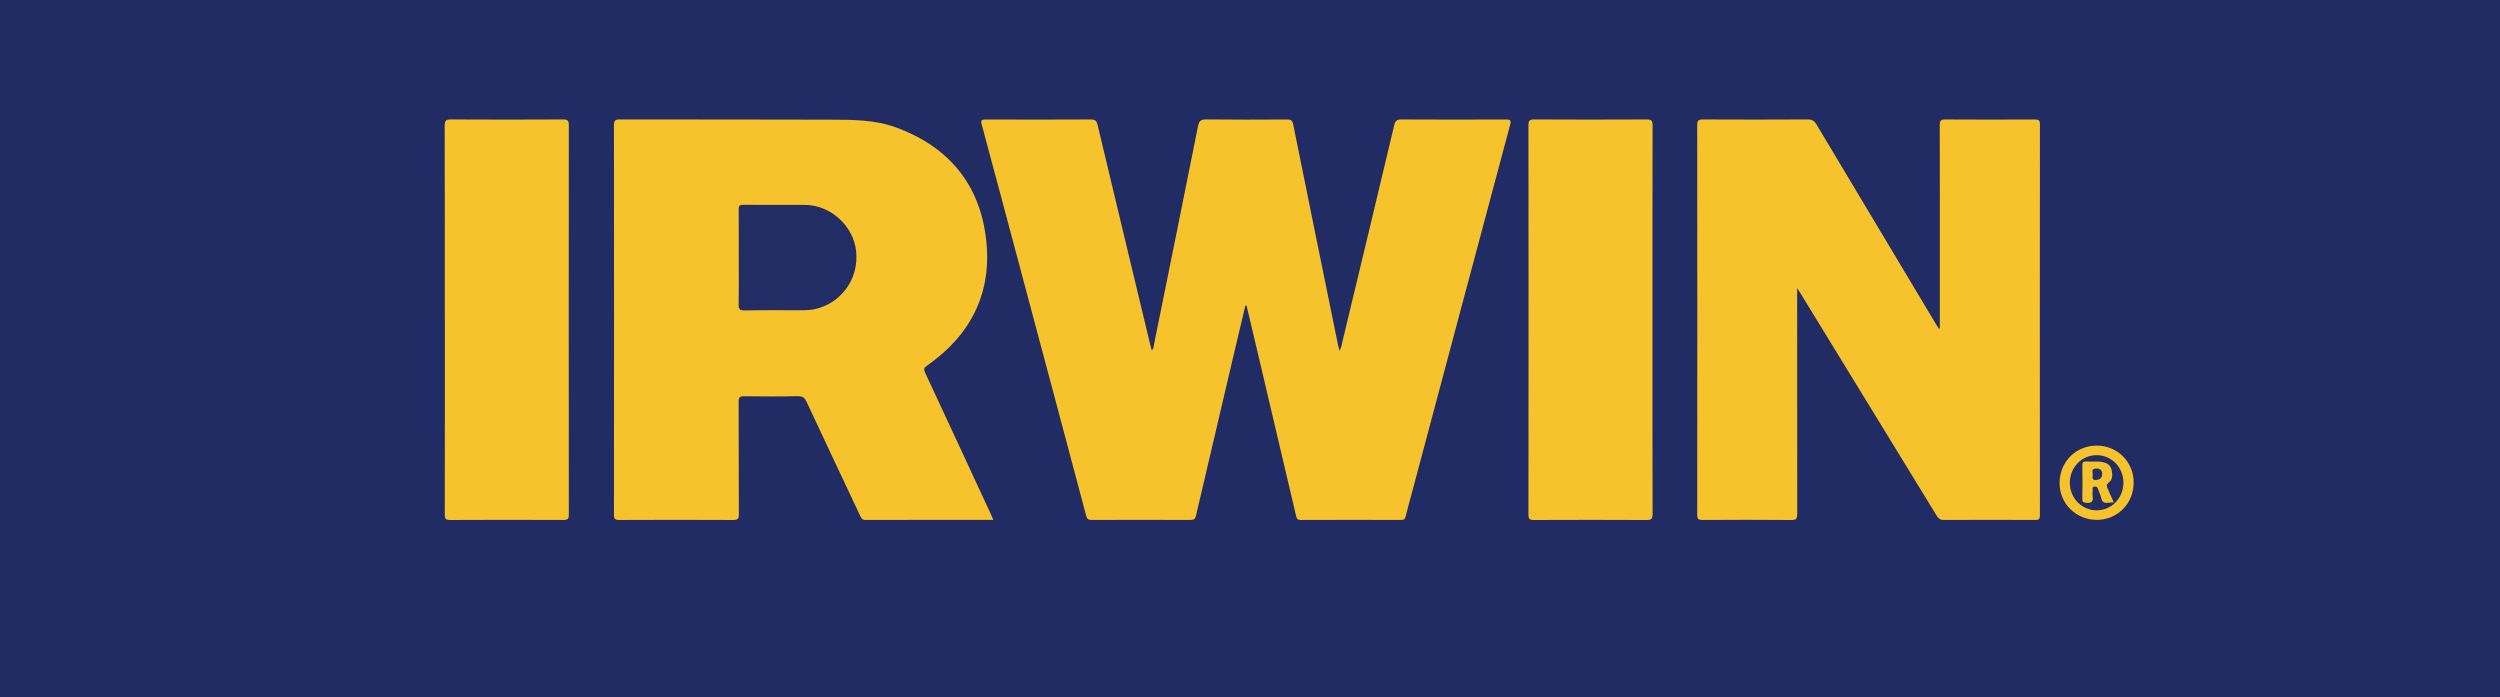
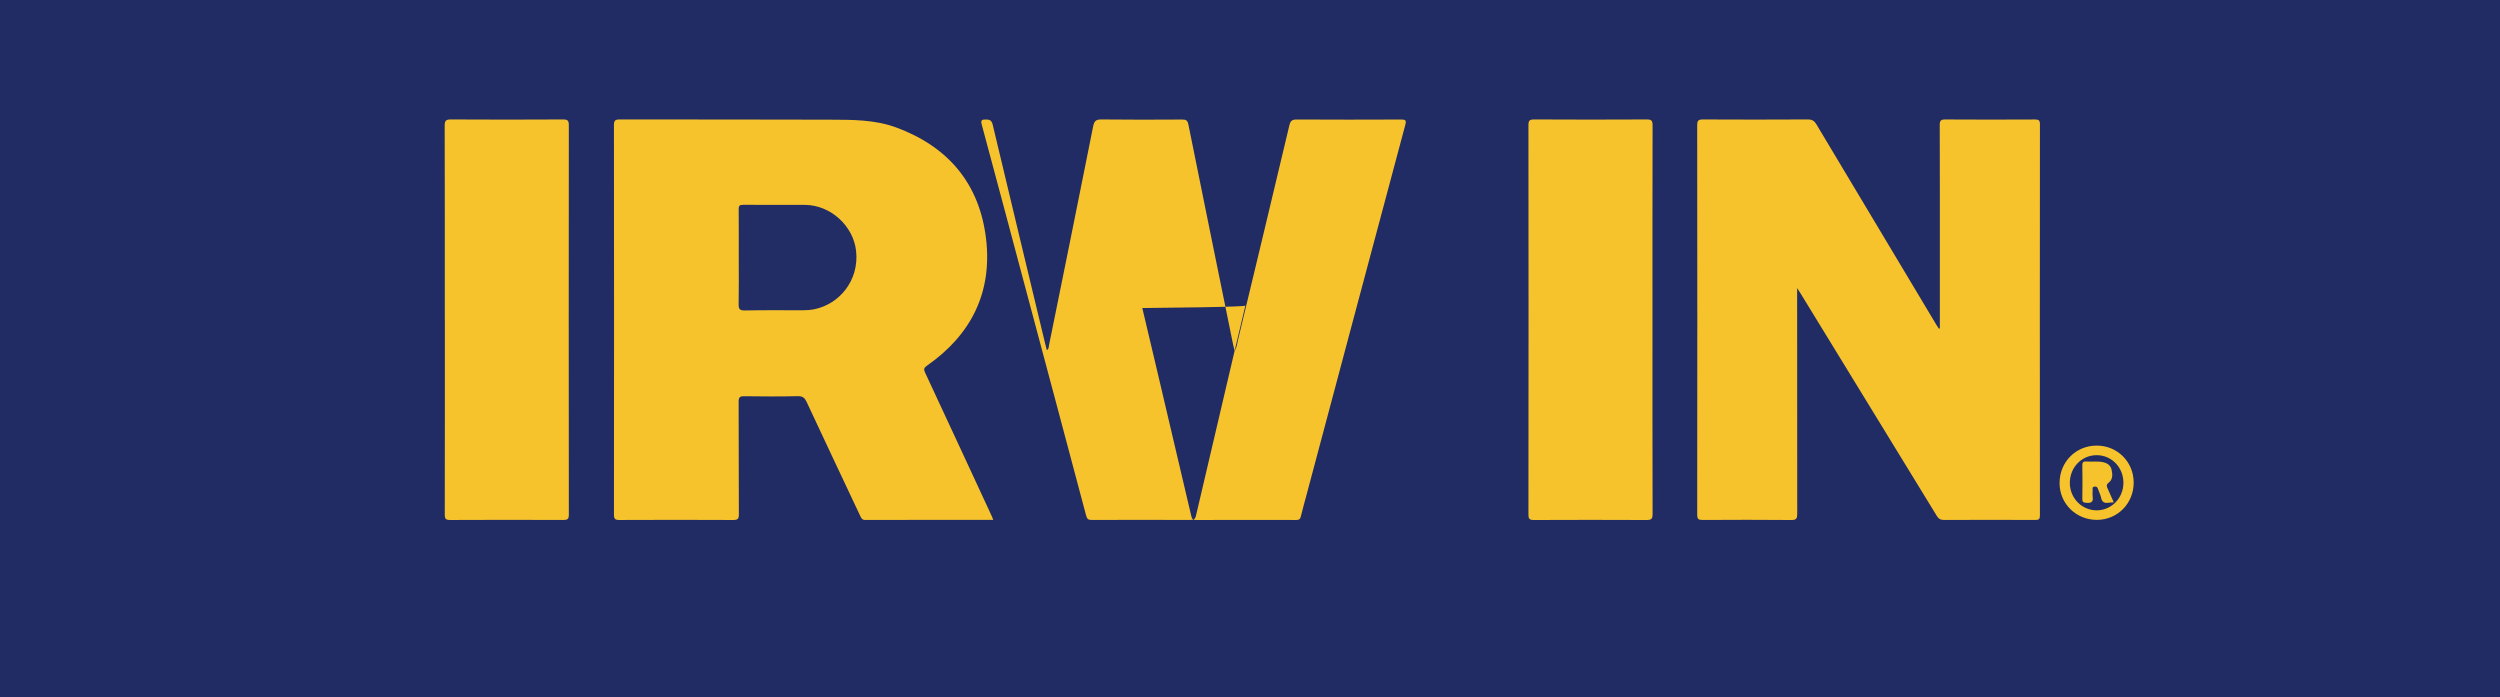
<svg xmlns="http://www.w3.org/2000/svg" version="1.1" id="Layer_1" x="0px" y="0px" width="385.5px" height="107.484px" viewBox="0 0 385.5 107.484" enable-background="new 0 0 385.5 107.484" xml:space="preserve">
-   <rect x="-9" y="-8.877" fill-rule="evenodd" clip-rule="evenodd" fill="#FFFFFF" width="401" height="122" />
  <g>
    <path fill-rule="evenodd" clip-rule="evenodd" fill="#FFFFFF" d="M191.254,118.284c-53.345,0-106.69-0.001-160.035,0.015   c-0.603,0-0.739-0.136-0.739-0.739c0.016-45.518,0.016-91.035,0-136.552c0-0.603,0.136-0.739,0.739-0.739   c106.744,0.016,213.487,0.016,320.231,0c0.603,0,0.738,0.136,0.738,0.739c-0.017,45.518-0.017,91.035,0,136.552   c0,0.603-0.136,0.739-0.738,0.739C298.051,118.283,244.653,118.284,191.254,118.284z" />
    <path fill-rule="evenodd" clip-rule="evenodd" fill="#222C64" d="M216.173,115.067c-79.444,0-158.891-0.002-238.335,0.018   c-1.192,0-1.53-0.15-1.529-0.981c0.037-43.209,0.037-86.418,0.004-129.627c-0.001-0.8,0.265-0.997,1.504-0.996   c158.891,0.021,317.782,0.021,476.673,0.002c1.191,0,1.528,0.15,1.528,0.981c-0.036,43.209-0.036,86.418-0.005,129.627   c0.002,0.8-0.266,0.997-1.505,0.996C375.064,115.064,295.619,115.067,216.173,115.067z" />
-     <path fill-rule="evenodd" clip-rule="evenodd" fill="#F7C32C" d="M192.045,47.086c-0.548,2.306-1.101,4.606-1.643,6.909   c-2.001,8.512-4.004,17.024-5.986,25.541c-0.125,0.538-0.367,0.642-0.872,0.64c-5.066-0.019-10.133-0.019-15.199,0   c-0.513,0.002-0.719-0.131-0.859-0.66c-3.188-12.016-6.403-24.024-9.61-36.036c-2.159-8.084-4.305-16.173-6.486-24.251   c-0.187-0.691-0.032-0.805,0.625-0.802c5.388,0.021,10.776,0.025,16.164-0.005c0.66-0.004,0.911,0.18,1.065,0.826   c2.682,11.263,5.39,22.52,8.093,33.778c0.074,0.308,0.159,0.612,0.253,0.974c0.333-0.213,0.286-0.543,0.336-0.792   c2.283-11.244,4.562-22.489,6.805-33.742c0.161-0.806,0.429-1.061,1.275-1.051c4.154,0.053,8.31,0.034,12.464,0.013   c0.578-0.003,0.813,0.127,0.939,0.751c2.281,11.327,4.595,22.647,6.903,33.968c0.058,0.282,0.137,0.56,0.229,0.933   c0.361-0.547,0.391-1.114,0.517-1.637c2.658-11.048,5.308-22.099,7.934-33.155c0.16-0.676,0.435-0.87,1.122-0.866   c5.361,0.03,10.723,0.027,16.083,0.004c0.678-0.003,0.86,0.087,0.661,0.831c-5.091,19.007-10.155,38.021-15.224,57.034   c-0.296,1.111-0.617,2.216-0.879,3.334c-0.1,0.424-0.282,0.55-0.706,0.549c-5.146-0.013-10.293-0.016-15.44,0.004   c-0.474,0.002-0.644-0.155-0.746-0.594c-1.76-7.525-3.533-15.046-5.305-22.568c-0.748-3.175-1.5-6.35-2.252-9.524   C192.273,47.348,192.323,47.154,192.045,47.086z" />
+     <path fill-rule="evenodd" clip-rule="evenodd" fill="#F7C32C" d="M192.045,47.086c-0.548,2.306-1.101,4.606-1.643,6.909   c-2.001,8.512-4.004,17.024-5.986,25.541c-0.125,0.538-0.367,0.642-0.872,0.64c-5.066-0.019-10.133-0.019-15.199,0   c-0.513,0.002-0.719-0.131-0.859-0.66c-3.188-12.016-6.403-24.024-9.61-36.036c-2.159-8.084-4.305-16.173-6.486-24.251   c-0.187-0.691-0.032-0.805,0.625-0.802c0.66-0.004,0.911,0.18,1.065,0.826   c2.682,11.263,5.39,22.52,8.093,33.778c0.074,0.308,0.159,0.612,0.253,0.974c0.333-0.213,0.286-0.543,0.336-0.792   c2.283-11.244,4.562-22.489,6.805-33.742c0.161-0.806,0.429-1.061,1.275-1.051c4.154,0.053,8.31,0.034,12.464,0.013   c0.578-0.003,0.813,0.127,0.939,0.751c2.281,11.327,4.595,22.647,6.903,33.968c0.058,0.282,0.137,0.56,0.229,0.933   c0.361-0.547,0.391-1.114,0.517-1.637c2.658-11.048,5.308-22.099,7.934-33.155c0.16-0.676,0.435-0.87,1.122-0.866   c5.361,0.03,10.723,0.027,16.083,0.004c0.678-0.003,0.86,0.087,0.661,0.831c-5.091,19.007-10.155,38.021-15.224,57.034   c-0.296,1.111-0.617,2.216-0.879,3.334c-0.1,0.424-0.282,0.55-0.706,0.549c-5.146-0.013-10.293-0.016-15.44,0.004   c-0.474,0.002-0.644-0.155-0.746-0.594c-1.76-7.525-3.533-15.046-5.305-22.568c-0.748-3.175-1.5-6.35-2.252-9.524   C192.273,47.348,192.323,47.154,192.045,47.086z" />
    <path fill-rule="evenodd" clip-rule="evenodd" fill="#F7C32C" d="M153.167,80.165c-6.667,0-13.205-0.007-19.743,0.014   c-0.509,0.001-0.622-0.296-0.781-0.635c-2.757-5.854-5.524-11.702-8.26-17.565c-0.295-0.631-0.6-0.907-1.358-0.889   c-2.759,0.064-5.521,0.047-8.28,0.01c-0.667-0.009-0.85,0.174-0.846,0.845c0.027,5.789,0,11.577,0.034,17.366   c0.004,0.725-0.196,0.874-0.89,0.871c-5.842-0.029-11.684-0.028-17.526-0.001c-0.657,0.003-0.843-0.149-0.843-0.828   c0.02-20.019,0.02-40.037-0.002-60.056c0-0.726,0.199-0.876,0.893-0.875c10.827,0.023,21.654-0.013,32.48,0.033   c3.421,0.014,6.876-0.008,10.158,1.205c8.037,2.97,12.856,8.688,13.852,17.197c0.965,8.249-2.307,14.774-9.103,19.519   c-0.473,0.33-0.55,0.548-0.306,1.071c3.427,7.339,6.829,14.691,10.237,22.04C152.972,79.676,153.045,79.873,153.167,80.165z" />
    <path fill-rule="evenodd" clip-rule="evenodd" fill="#F7C32C" d="M299.124,50.634c0-3.35,0-6.7,0-10.05   c0-7.103,0.009-14.207-0.015-21.31c-0.002-0.662,0.164-0.856,0.842-0.852c4.61,0.03,9.221,0.026,13.831,0.003   c0.575-0.003,0.774,0.109,0.774,0.738c-0.019,20.104-0.018,40.208-0.002,60.312c0,0.571-0.156,0.705-0.713,0.702   c-4.691-0.022-9.382-0.024-14.072,0.002c-0.563,0.003-0.852-0.196-1.13-0.653c-6.967-11.396-13.947-22.784-20.925-34.172   c-0.151-0.247-0.311-0.487-0.596-0.932c0,0.469,0,0.718,0,0.968c0,11.285-0.006,22.57,0.014,33.854   c0.001,0.693-0.121,0.948-0.896,0.94c-4.556-0.042-9.114-0.034-13.67-0.006c-0.641,0.004-0.857-0.117-0.856-0.815   c0.021-20.023,0.021-40.046-0.001-60.07c0-0.734,0.22-0.875,0.905-0.872c5.388,0.028,10.775,0.029,16.163-0.002   c0.656-0.004,0.996,0.221,1.318,0.761c6.132,10.272,12.283,20.534,18.429,30.797c0.146,0.242,0.306,0.476,0.458,0.713   C299.029,50.673,299.076,50.653,299.124,50.634z" />
    <path fill-rule="evenodd" clip-rule="evenodd" fill="#F7C32C" d="M68.59,49.275c0-9.968,0.01-19.936-0.02-29.903   c-0.002-0.795,0.221-0.956,0.979-0.952c5.761,0.034,11.521,0.033,17.283,0c0.728-0.004,0.88,0.207,0.88,0.9   c-0.019,20.016-0.019,40.032,0.001,60.048c0,0.704-0.231,0.813-0.865,0.811c-5.814-0.024-11.629-0.027-17.444,0.003   c-0.685,0.003-0.823-0.188-0.821-0.843c0.022-10.021,0.015-20.043,0.015-30.064C68.596,49.275,68.593,49.275,68.59,49.275z" />
    <path fill-rule="evenodd" clip-rule="evenodd" fill="#F7C32C" d="M254.81,49.373c0,9.969-0.01,19.938,0.019,29.906   c0.002,0.765-0.229,0.91-0.937,0.906c-5.788-0.027-11.576-0.026-17.364,0c-0.658,0.003-0.842-0.146-0.842-0.826   c0.02-20.018,0.021-40.035,0-60.053c0-0.704,0.166-0.89,0.88-0.886c5.788,0.032,11.576,0.031,17.365,0.001   c0.703-0.003,0.897,0.168,0.896,0.885C254.801,29.329,254.81,39.351,254.81,49.373z" />
    <path fill-rule="evenodd" clip-rule="evenodd" fill="#F7C32C" d="M323.29,68.711c3.195-0.013,5.716,2.493,5.723,5.69   c0.007,3.218-2.479,5.753-5.654,5.763c-3.215,0.01-5.762-2.483-5.772-5.651C317.575,71.256,320.063,68.725,323.29,68.711z" />
    <path fill-rule="evenodd" clip-rule="evenodd" fill="#222D65" d="M113.915,39.735c0-2.492,0.014-4.983-0.011-7.475   c-0.005-0.522,0.138-0.68,0.669-0.676c3.188,0.021,6.376-0.014,9.565,0.01c3.962,0.03,7.457,3.261,7.872,7.104   c0.497,4.602-2.632,8.206-6.413,8.98c-0.606,0.124-1.217,0.167-1.835,0.167c-2.974-0.004-5.949-0.031-8.921,0.026   c-0.81,0.016-0.958-0.238-0.943-0.983C113.945,44.505,113.915,42.12,113.915,39.735z" />
    <path fill-rule="evenodd" clip-rule="evenodd" fill="#222D65" d="M327.432,74.424c0.009,2.355-1.815,4.257-4.096,4.271   c-2.292,0.013-4.158-1.867-4.169-4.203c-0.012-2.411,1.81-4.305,4.141-4.305C325.603,70.188,327.422,72.057,327.432,74.424z" />
    <path fill-rule="evenodd" clip-rule="evenodd" fill="#F7C32C" d="M325.944,77.46c-0.342,0.024-0.579,0.025-0.812,0.062   c-0.627,0.099-1.009-0.097-1.139-0.771c-0.08-0.414-0.295-0.801-0.428-1.207c-0.098-0.295-0.186-0.56-0.585-0.509   c-0.438,0.055-0.271,0.39-0.291,0.621c-0.026,0.319-0.046,0.648,0.001,0.962c0.114,0.763-0.212,0.975-0.935,0.92   c-0.448-0.034-0.671-0.085-0.661-0.616c0.032-1.713,0.03-3.428,0-5.142c-0.009-0.507,0.157-0.656,0.643-0.617   c0.852,0.068,1.71-0.078,2.561,0.108c0.659,0.144,1.151,0.484,1.305,1.149c0.166,0.72,0.216,1.489-0.438,2.001   c-0.412,0.322-0.326,0.583-0.154,0.947C325.318,76.021,325.6,76.685,325.944,77.46z" />
-     <path fill-rule="evenodd" clip-rule="evenodd" fill="#252F65" d="M323.176,72.251c0.6-0.041,0.966,0.19,0.983,0.799   c0.017,0.621-0.326,0.904-0.934,0.963c-0.606,0.059-0.595-0.336-0.532-0.71C322.759,72.919,322.353,72.273,323.176,72.251z" />
  </g>
</svg>